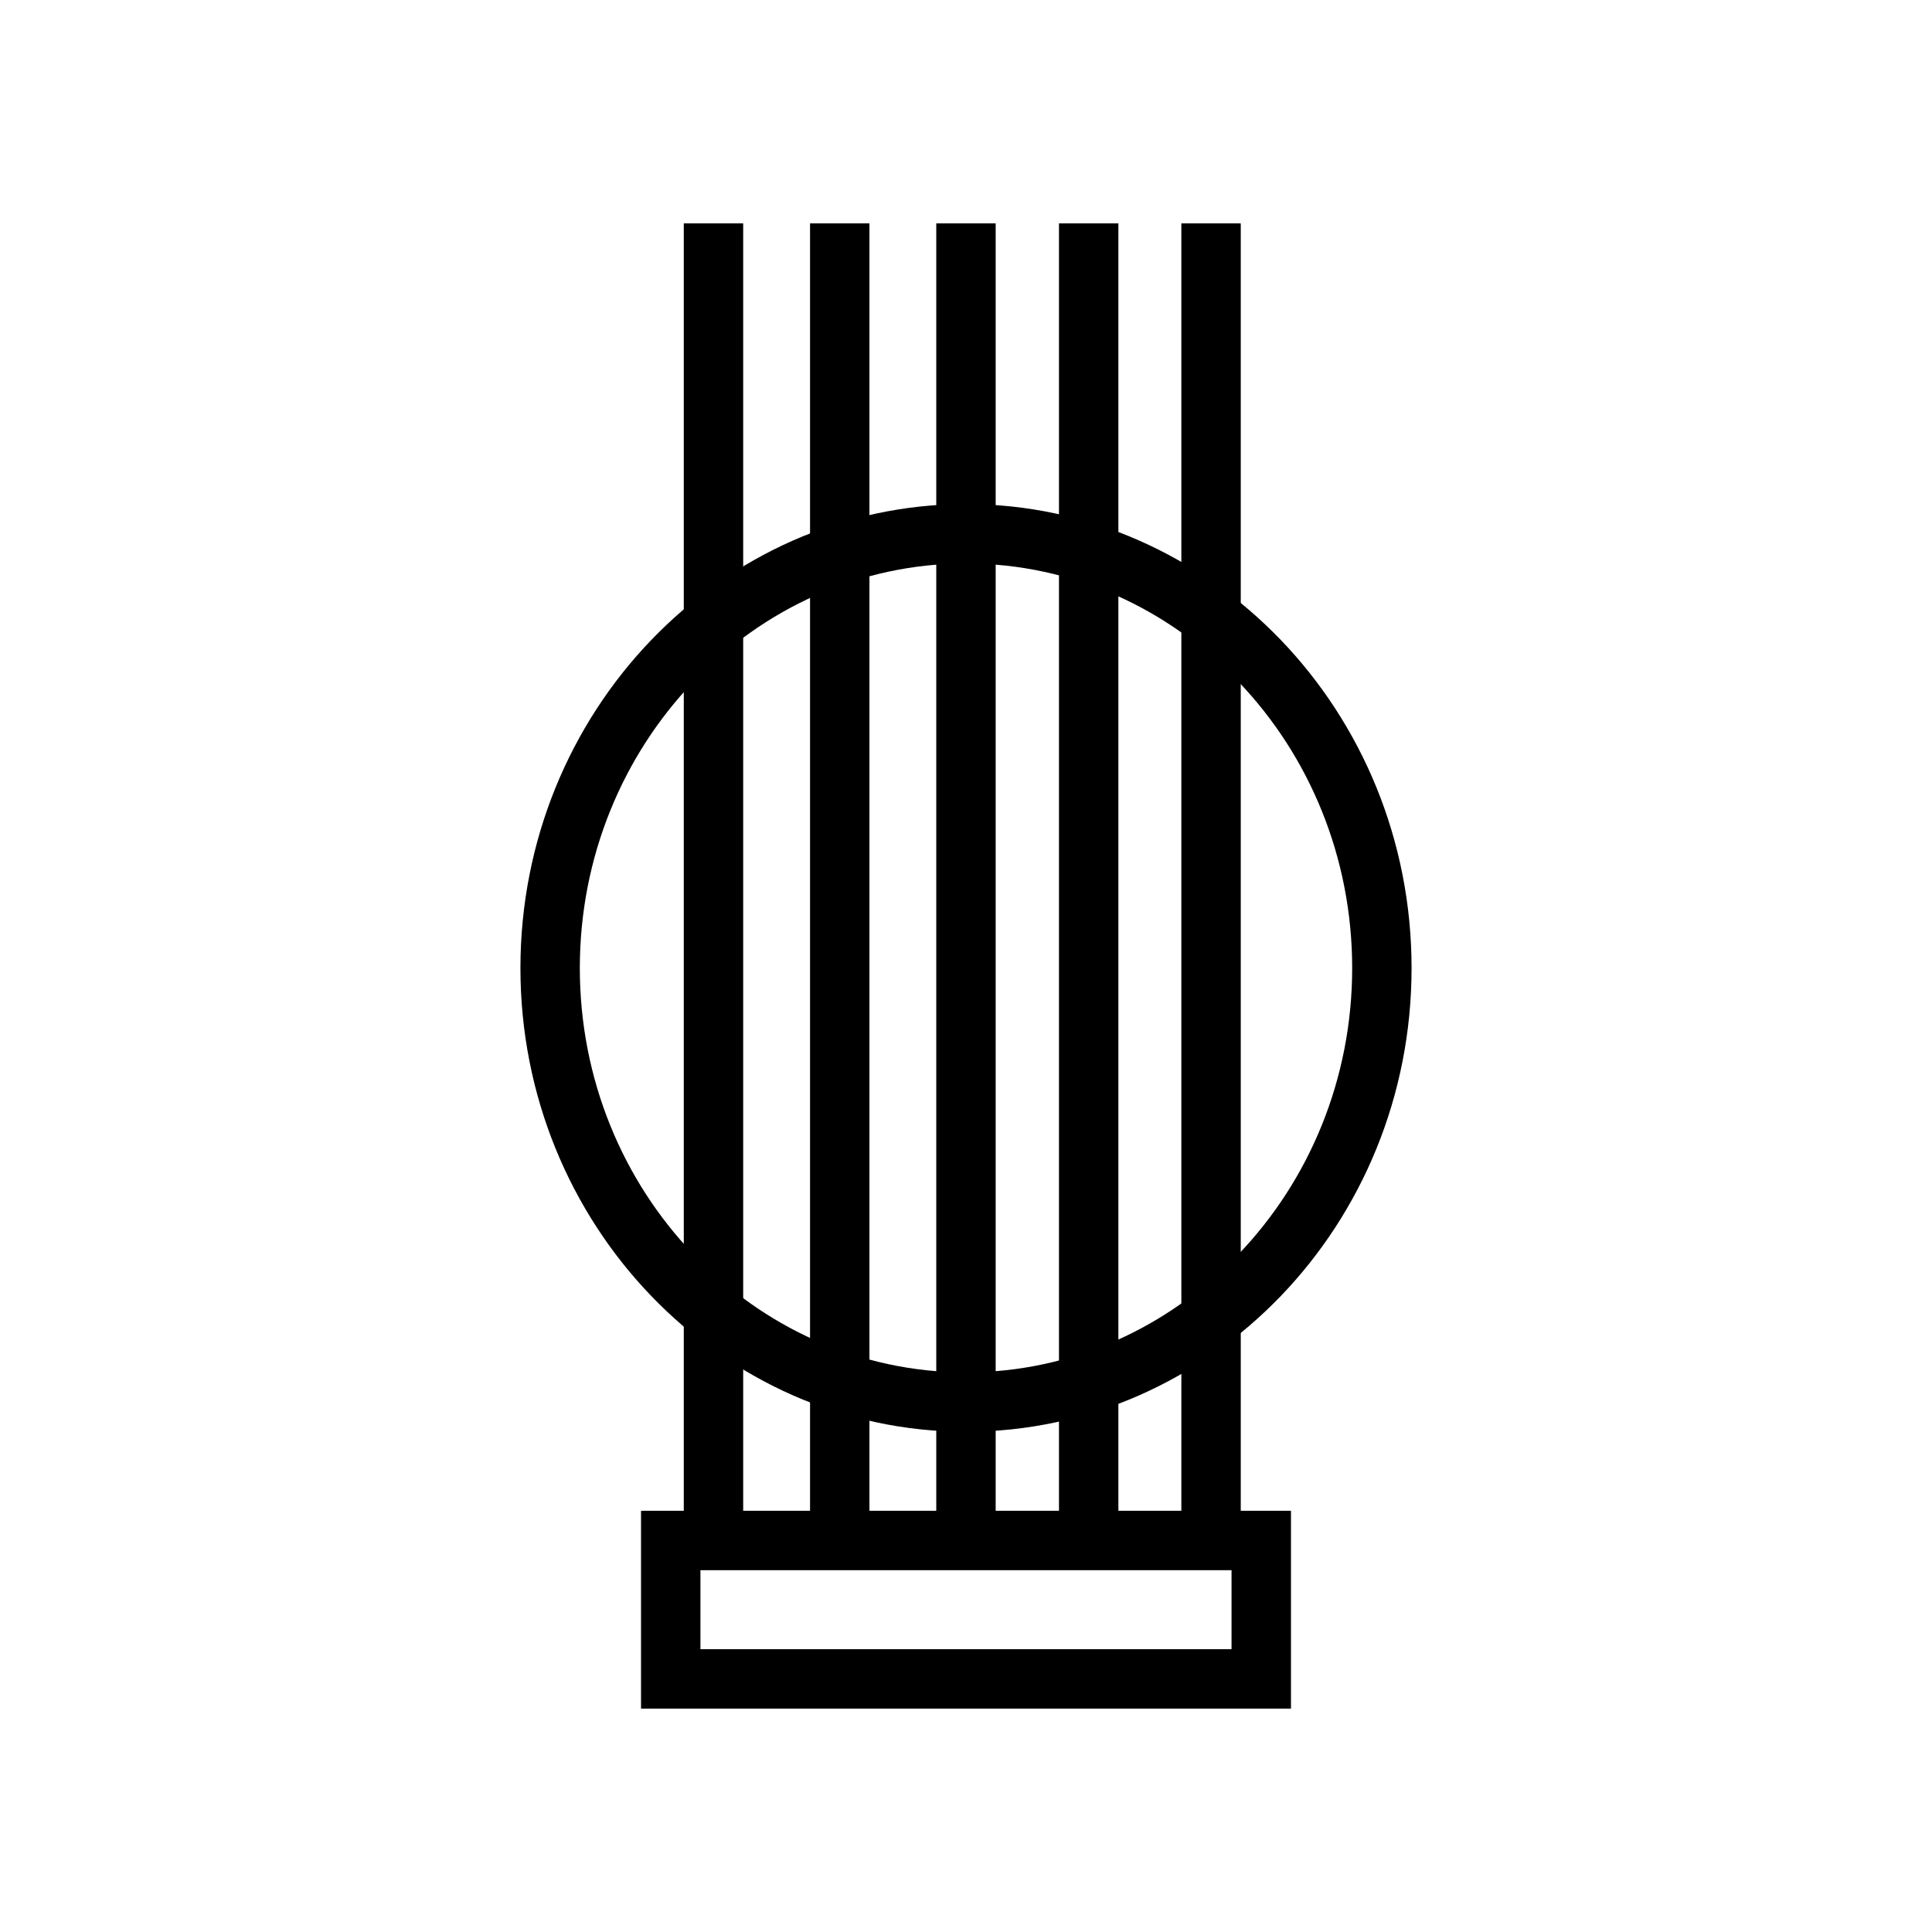
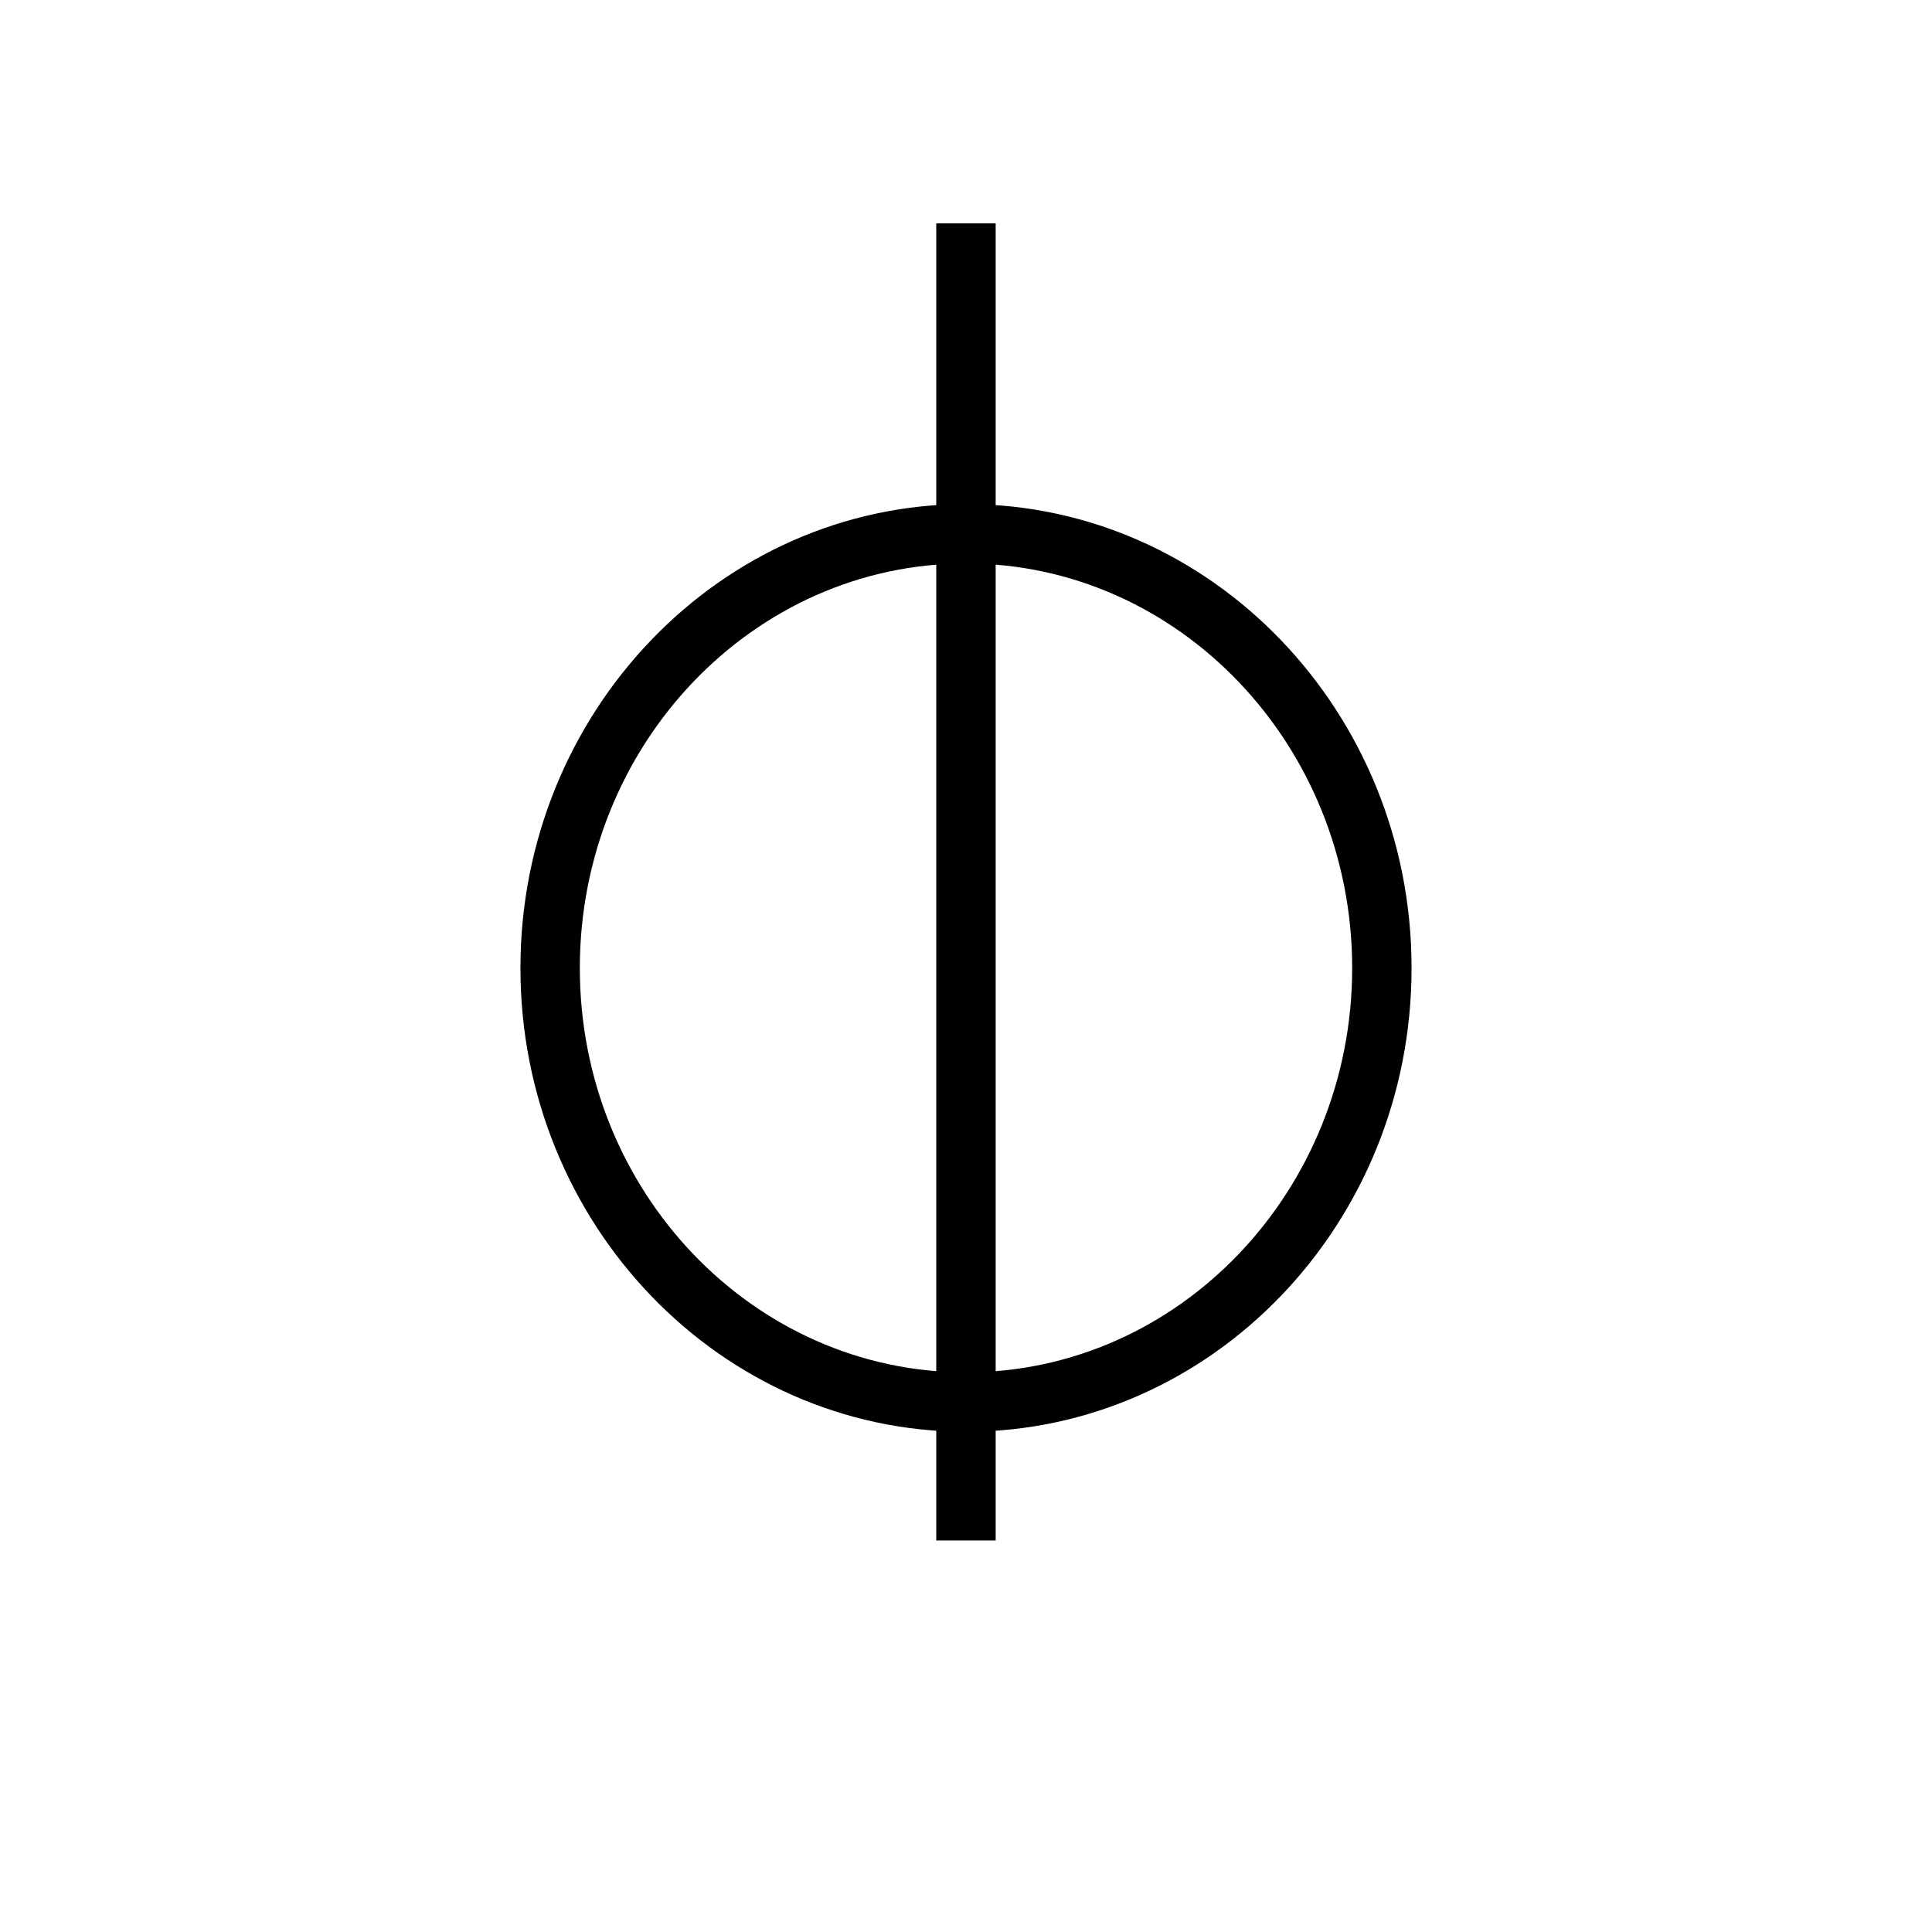
<svg xmlns="http://www.w3.org/2000/svg" fill="#000000" width="800px" height="800px" version="1.1" viewBox="144 144 512 512">
  <g>
    <path d="m400 523.43c-65.102 0-118.08-55.105-118.08-122.88 0-67.777 52.98-122.96 118.08-122.96s118.08 55.105 118.08 122.96c-0.004 67.855-52.98 122.88-118.08 122.88zm0-230.1c-56.441 0-102.34 48.098-102.34 107.22 0 59.117 45.895 107.14 102.34 107.14s102.34-48.098 102.34-107.14c0-59.047-45.895-107.22-102.34-107.22z" />
-     <path d="m486.12 596.8h-172.24v-52.43h172.24zm-156.5-15.746h140.75v-20.938h-140.75z" />
    <path d="m392.12 203.2h15.742v349.05h-15.742z" />
-     <path d="m358.67 203.2h15.742v349.05h-15.742z" />
-     <path d="m457.07 203.2h15.742v349.05h-15.742z" />
-     <path d="m424.64 203.2h15.742v349.05h-15.742z" />
-     <path d="m325.21 203.2h15.742v349.05h-15.742z" />
  </g>
</svg>